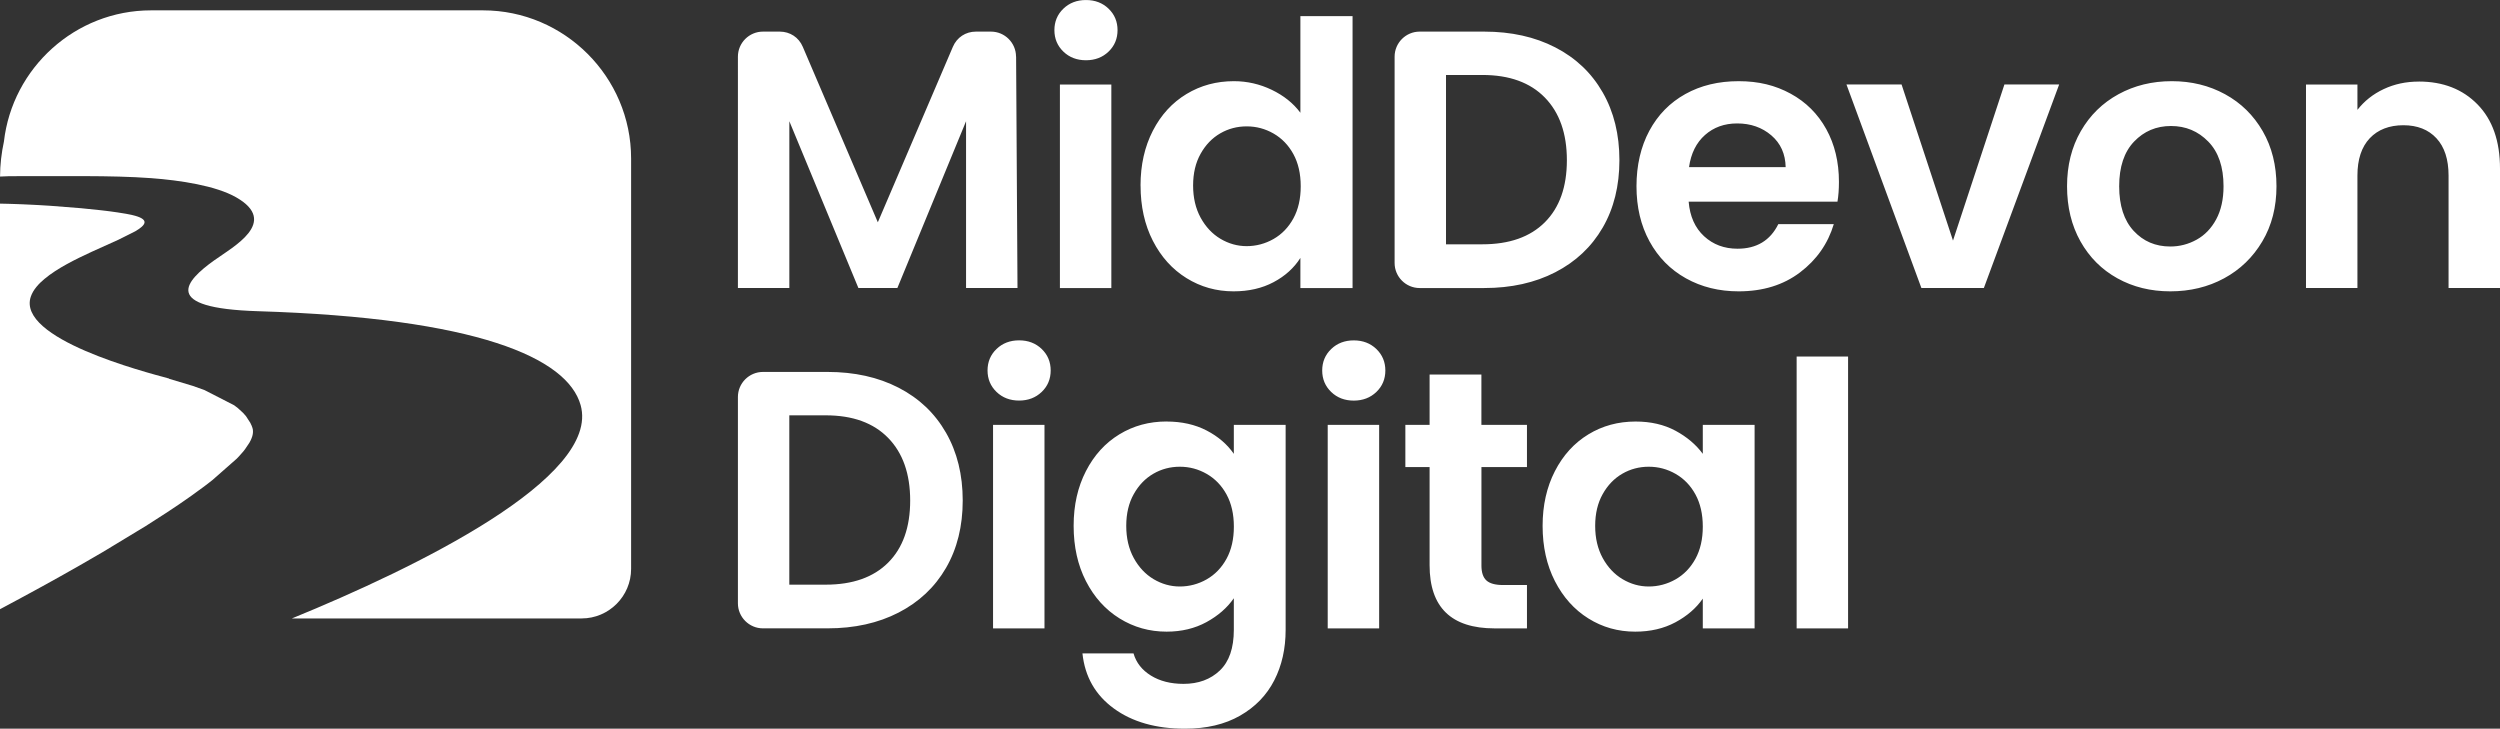
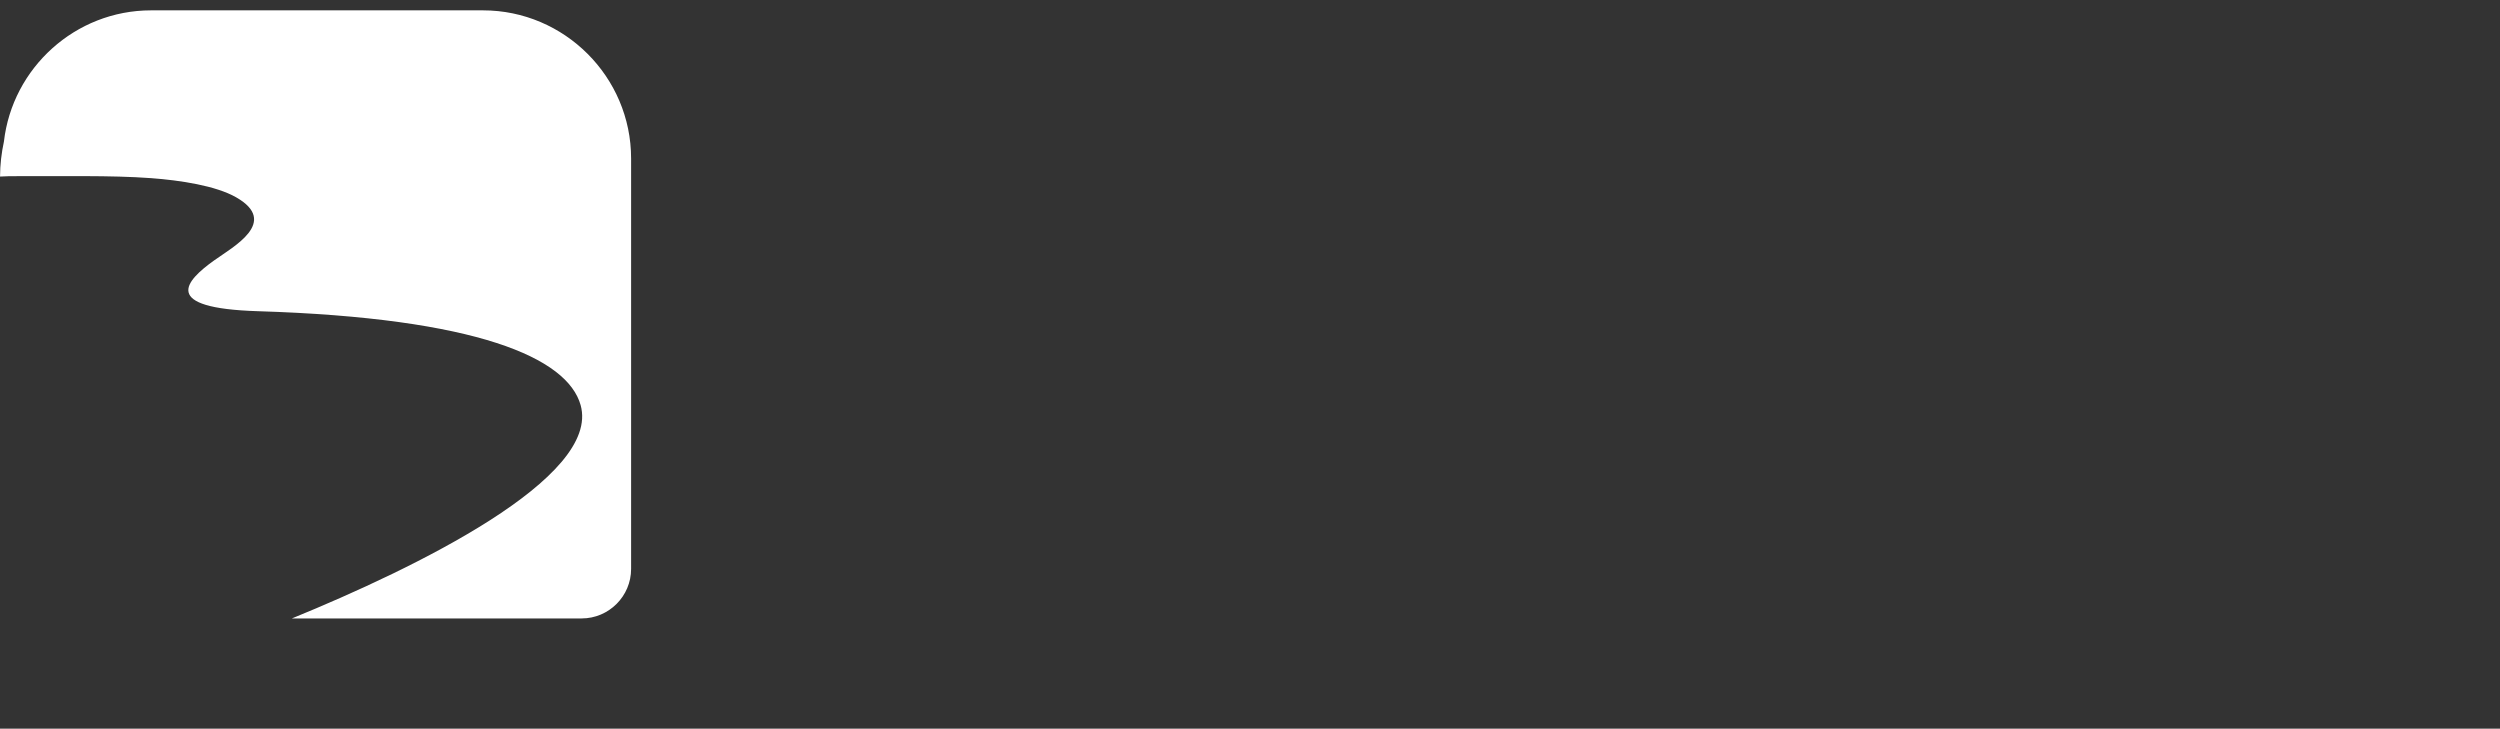
<svg xmlns="http://www.w3.org/2000/svg" id="Layer_2" viewBox="0 0 680.91 198.46">
  <rect x="0" y="0" width="680.91" height="198.46" fill="#333333" stroke="none" />
  <defs>
    <style>.cls-1{fill-rule:evenodd;}.cls-1,.cls-2{fill:#fff;}</style>
  </defs>
  <g id="Layer_1-2">
    <g id="Layer_1-3">
      <g id="_105554364422272">
-         <path class="cls-1" d="M46.07,103.11c-6.57-1.79-41.63-10.83-37.67-22.34.64-1.88,2.18-3.52,3.69-4.78,3.56-2.98,8.6-5.42,12.82-7.38l7.29-3.29,4.67-2.34c2.72-1.61,3.89-3.07.01-4.19-.31-.09-.64-.17-1.01-.26-.37-.08-.77-.16-1.21-.24l-.43-.08-2.3-.37-2-.28-1.05-.13-1.63-.19-5.16-.53-8.38-.66-2.94-.18-1.72-.09-2.76-.13-1.06-.04-.52-.02-2.48-.08-2.24-.05v110.47l3.08-1.65,1.55-.83,4.69-2.54,1.57-.86,3.14-1.73,3.14-1.75,4.68-2.65,6.15-3.56,11.71-7.09,5.42-3.48,2.57-1.71,1.25-.84,1.22-.84,1.19-.83,1.16-.82,3.31-2.42,1.03-.79,1-.78,6.63-5.83.64-.67.07-.08,1.07-1.21h0s.41-.53.41-.53l.08-.1.02-.03,1.14-1.7.03-.05.27-.51.03-.05c.08-.17.16-.34.22-.49,0-.02.01-.03.02-.05.07-.17.13-.34.18-.49,0-.02.01-.03.02-.05.05-.16.09-.31.12-.46.08-.36.11-.69.1-.99,0-.16-.02-.31-.03-.45,0,0,0,0,0-.01-.02-.14-.05-.28-.1-.42l-.12-.35-.13-.34-.02-.05c-.15-.3-.28-.5-.28-.61l-1.21-1.87-.76-.87-1.48-1.36-1-.76-8.08-4.14-3.13-1.12-6.51-1.95h0Z" />
-         <path class="cls-2" d="M276.75,15.39l.38,63.06h-14.01v-45.43l-18.71,45.43h-10.61l-18.81-45.43v45.43h-14.01V15.43c0-3.76,3.07-6.82,6.82-6.82h4.58c2.79,0,5.18,1.57,6.27,4.14l20.44,47.79,20.44-47.79c1.1-2.57,3.48-4.14,6.27-4.14h4.11c3.74,0,6.8,3.04,6.82,6.78h0ZM295.78,16.41c-2.47,0-4.52-.78-6.15-2.35-1.63-1.57-2.45-3.52-2.45-5.85s.82-4.29,2.45-5.85c1.63-1.57,3.69-2.35,6.15-2.35s4.52.78,6.15,2.35c1.63,1.57,2.45,3.52,2.45,5.85s-.82,4.29-2.45,5.85c-1.63,1.57-3.69,2.35-6.15,2.35ZM302.69,23.02v55.44h-14.01V23.02h14.01ZM310.64,50.53c0-5.6,1.12-10.57,3.35-14.91,2.23-4.34,5.29-7.67,9.16-10.01,3.87-2.34,8.17-3.5,12.91-3.5,3.6,0,7.04.78,10.31,2.35,3.27,1.57,5.87,3.65,7.81,6.25V4.4h14.21v74.05h-14.21v-8.2c-1.73,2.73-4.17,4.94-7.3,6.6-3.14,1.67-6.77,2.5-10.91,2.5-4.67,0-8.94-1.2-12.81-3.6-3.87-2.4-6.92-5.79-9.16-10.16-2.24-4.37-3.35-9.39-3.35-15.06h0ZM354.27,50.73c0-3.4-.67-6.32-2-8.76-1.33-2.43-3.14-4.3-5.4-5.6-2.27-1.3-4.7-1.95-7.31-1.95s-5,.63-7.2,1.9c-2.2,1.27-3.99,3.12-5.35,5.55-1.37,2.43-2.05,5.32-2.05,8.66s.68,6.25,2.05,8.76c1.37,2.5,3.17,4.42,5.4,5.75,2.24,1.33,4.62,2,7.15,2s5.04-.65,7.31-1.95c2.27-1.3,4.07-3.17,5.4-5.6,1.33-2.44,2-5.35,2-8.76h0ZM404.25,8.61c7.34,0,13.79,1.43,19.36,4.3s9.87,6.95,12.91,12.26c3.04,5.3,4.55,11.46,4.55,18.46s-1.52,13.13-4.55,18.36c-3.04,5.24-7.34,9.29-12.91,12.16s-12.02,4.3-19.36,4.3h-17.59c-3.76,0-6.82-3.07-6.82-6.82V15.43c0-3.76,3.07-6.82,6.82-6.82h17.59ZM403.75,66.54c7.34,0,13.01-2,17.01-6,4-4,6-9.64,6-16.91s-2-12.96-6-17.06c-4-4.1-9.67-6.15-17.01-6.15h-9.91v46.13h9.91ZM500.86,49.53c0,2-.13,3.8-.4,5.4h-40.53c.33,4,1.74,7.14,4.2,9.41,2.47,2.27,5.5,3.4,9.11,3.4,5.2,0,8.91-2.24,11.11-6.7h15.11c-1.6,5.34-4.67,9.72-9.21,13.16-4.54,3.44-10.11,5.15-16.71,5.15-5.34,0-10.12-1.18-14.36-3.55-4.24-2.37-7.54-5.72-9.91-10.06-2.37-4.34-3.55-9.34-3.55-15.01s1.17-10.77,3.5-15.11c2.34-4.34,5.6-7.67,9.81-10.01,4.2-2.34,9.04-3.5,14.51-3.5s9.99,1.13,14.16,3.4c4.17,2.27,7.4,5.49,9.71,9.66,2.3,4.17,3.45,8.96,3.45,14.36h0ZM486.35,45.53c-.07-3.6-1.37-6.49-3.9-8.66-2.54-2.17-5.64-3.25-9.31-3.25-3.47,0-6.39,1.05-8.76,3.15-2.37,2.1-3.82,5.02-4.35,8.76h26.32ZM531.92,65.54l14.01-42.53h14.91l-20.51,55.44h-17.01l-20.41-55.44h15.01l14.01,42.53h0ZM591.11,79.35c-5.34,0-10.14-1.18-14.41-3.55-4.27-2.37-7.62-5.72-10.06-10.06-2.43-4.34-3.65-9.34-3.65-15.01s1.25-10.67,3.75-15.01c2.5-4.34,5.92-7.69,10.26-10.06,4.34-2.37,9.17-3.55,14.51-3.55s10.17,1.18,14.51,3.55c4.34,2.37,7.75,5.72,10.26,10.06,2.5,4.34,3.75,9.34,3.75,15.01s-1.28,10.67-3.85,15.01c-2.57,4.34-6.04,7.69-10.41,10.06-4.37,2.37-9.26,3.55-14.66,3.55h0ZM591.11,67.14c2.54,0,4.92-.62,7.15-1.85,2.23-1.23,4.02-3.08,5.35-5.55,1.33-2.47,2-5.47,2-9.01,0-5.27-1.38-9.32-4.15-12.16-2.77-2.84-6.15-4.25-10.16-4.25s-7.35,1.42-10.06,4.25c-2.7,2.83-4.05,6.89-4.05,12.16s1.32,9.32,3.95,12.16c2.63,2.84,5.95,4.25,9.96,4.25h0ZM658.8,22.21c6.6,0,11.94,2.08,16.01,6.25,4.07,4.17,6.1,9.99,6.1,17.46v32.52h-14.01v-30.62c0-4.4-1.1-7.79-3.3-10.16-2.2-2.37-5.2-3.55-9.01-3.55s-6.92,1.18-9.16,3.55c-2.23,2.37-3.35,5.75-3.35,10.16v30.62h-14.01V23.02h14.01v6.9c1.87-2.4,4.25-4.29,7.15-5.65,2.9-1.37,6.09-2.05,9.56-2.05h0ZM225.39,101.3c7.34,0,13.79,1.43,19.36,4.3,5.57,2.87,9.87,6.95,12.91,12.26,3.04,5.3,4.55,11.46,4.55,18.46s-1.52,13.13-4.55,18.36c-3.04,5.24-7.34,9.29-12.91,12.16-5.57,2.87-12.02,4.3-19.36,4.3h-17.59c-3.76,0-6.82-3.07-6.82-6.82v-56.2c0-3.76,3.07-6.82,6.82-6.82h17.59ZM224.89,159.24c7.34,0,13.01-2,17.01-6,4-4,6-9.64,6-16.91s-2-12.96-6-17.06c-4-4.1-9.67-6.15-17.01-6.15h-9.91v46.13h9.91ZM277.57,109.1c-2.47,0-4.52-.78-6.15-2.35-1.63-1.57-2.45-3.52-2.45-5.85s.82-4.29,2.45-5.85c1.63-1.57,3.69-2.35,6.15-2.35s4.52.78,6.15,2.35c1.63,1.57,2.45,3.52,2.45,5.85s-.82,4.29-2.45,5.85-3.69,2.35-6.15,2.35ZM284.48,115.71v55.44h-14.01v-55.44h14.01ZM317.74,114.81c4.14,0,7.77.82,10.91,2.45,3.14,1.63,5.6,3.75,7.4,6.35v-7.9h14.11v55.84c0,5.14-1.03,9.72-3.1,13.76-2.07,4.04-5.17,7.24-9.31,9.61-4.14,2.37-9.14,3.55-15.01,3.55-7.87,0-14.33-1.83-19.36-5.5-5.04-3.67-7.89-8.67-8.56-15.01h13.91c.73,2.54,2.32,4.55,4.75,6.05,2.43,1.5,5.39,2.25,8.86,2.25,4.07,0,7.37-1.22,9.91-3.65,2.54-2.43,3.8-6.12,3.8-11.06v-8.61c-1.8,2.6-4.29,4.77-7.45,6.5-3.17,1.73-6.79,2.6-10.86,2.6-4.67,0-8.94-1.2-12.81-3.6-3.87-2.4-6.92-5.79-9.16-10.16-2.24-4.37-3.35-9.39-3.35-15.06s1.12-10.57,3.35-14.91c2.23-4.34,5.27-7.67,9.11-10.01,3.84-2.34,8.12-3.5,12.86-3.5h0ZM336.06,143.43c0-3.4-.67-6.32-2-8.76-1.33-2.44-3.14-4.3-5.4-5.6-2.27-1.3-4.7-1.95-7.31-1.95s-5,.63-7.2,1.9c-2.2,1.27-3.99,3.12-5.35,5.55-1.37,2.43-2.05,5.32-2.05,8.66s.68,6.25,2.05,8.76c1.37,2.5,3.17,4.42,5.4,5.75,2.24,1.33,4.62,2,7.15,2s5.04-.65,7.31-1.95c2.27-1.3,4.07-3.17,5.4-5.6,1.33-2.44,2-5.35,2-8.76ZM368.72,109.11c-2.47,0-4.52-.78-6.15-2.35-1.63-1.57-2.45-3.52-2.45-5.85s.82-4.29,2.45-5.85c1.63-1.57,3.69-2.35,6.15-2.35s4.52.78,6.15,2.35c1.63,1.57,2.45,3.52,2.45,5.85s-.82,4.29-2.45,5.85-3.69,2.35-6.15,2.35ZM375.63,115.71v55.44h-14.01v-55.44h14.01ZM403.49,127.22v26.82c0,1.87.45,3.22,1.35,4.05.9.83,2.42,1.25,4.55,1.25h6.5v11.81h-8.81c-11.81,0-17.71-5.74-17.71-17.21v-26.72h-6.6v-11.51h6.6v-13.71h14.11v13.71h12.41v11.51h-12.41ZM420.15,143.23c0-5.6,1.12-10.57,3.35-14.91,2.23-4.34,5.27-7.67,9.11-10.01,3.84-2.34,8.12-3.5,12.86-3.5,4.14,0,7.75.83,10.86,2.5,3.1,1.67,5.59,3.77,7.45,6.3v-7.9h14.11v55.44h-14.11v-8.11c-1.8,2.6-4.29,4.75-7.45,6.45-3.17,1.7-6.82,2.55-10.96,2.55-4.67,0-8.92-1.2-12.76-3.6-3.84-2.4-6.87-5.79-9.11-10.16-2.24-4.37-3.35-9.39-3.35-15.06h0ZM463.78,143.43c0-3.4-.67-6.32-2-8.76-1.33-2.44-3.14-4.3-5.4-5.6-2.27-1.3-4.7-1.95-7.31-1.95s-5,.63-7.2,1.9c-2.2,1.27-3.99,3.12-5.35,5.55-1.37,2.43-2.05,5.32-2.05,8.66s.68,6.25,2.05,8.76c1.37,2.5,3.17,4.42,5.4,5.75,2.24,1.33,4.62,2,7.15,2s5.04-.65,7.31-1.95c2.27-1.3,4.07-3.17,5.4-5.6,1.33-2.44,2-5.35,2-8.76ZM503.35,97.1v74.05h-14.01v-74.05h14.01Z" />
-         <path class="cls-1" d="M171.89,45.04v.17s0,109.75,0,109.75c0,7.42-6.05,13.48-13.47,13.48h-78.91l.11-.05c33.39-13.65,84.1-38.24,78.52-58.06-3.62-12.87-28.17-23.73-87.91-25.57-26.59-.82-19.74-8.23-11.91-13.83,5.24-3.75,17.76-10.45,6.01-17.18-5.55-3.18-15.26-4.64-23.19-5.23-11.13-.82-24.58-.46-36.17-.54-1.9-.01-3.55.02-4.96.11.02-3.25.39-6.44,1.06-9.53C3.36,18.52,20.5,2.82,41.13,2.82h90.43c22.18,0,40.33,18.15,40.33,40.33v1.88h0Z" />
+         <path class="cls-1" d="M171.89,45.04v.17s0,109.75,0,109.75c0,7.42-6.05,13.48-13.47,13.48h-78.91l.11-.05c33.39-13.65,84.1-38.24,78.52-58.06-3.62-12.87-28.17-23.73-87.91-25.57-26.59-.82-19.74-8.23-11.91-13.83,5.24-3.75,17.76-10.45,6.01-17.18-5.55-3.18-15.26-4.64-23.19-5.23-11.13-.82-24.58-.46-36.17-.54-1.9-.01-3.55.02-4.96.11.02-3.25.39-6.44,1.06-9.53C3.36,18.52,20.5,2.82,41.13,2.82h90.43c22.18,0,40.33,18.15,40.33,40.33v1.88h0" />
      </g>
    </g>
  </g>
</svg>